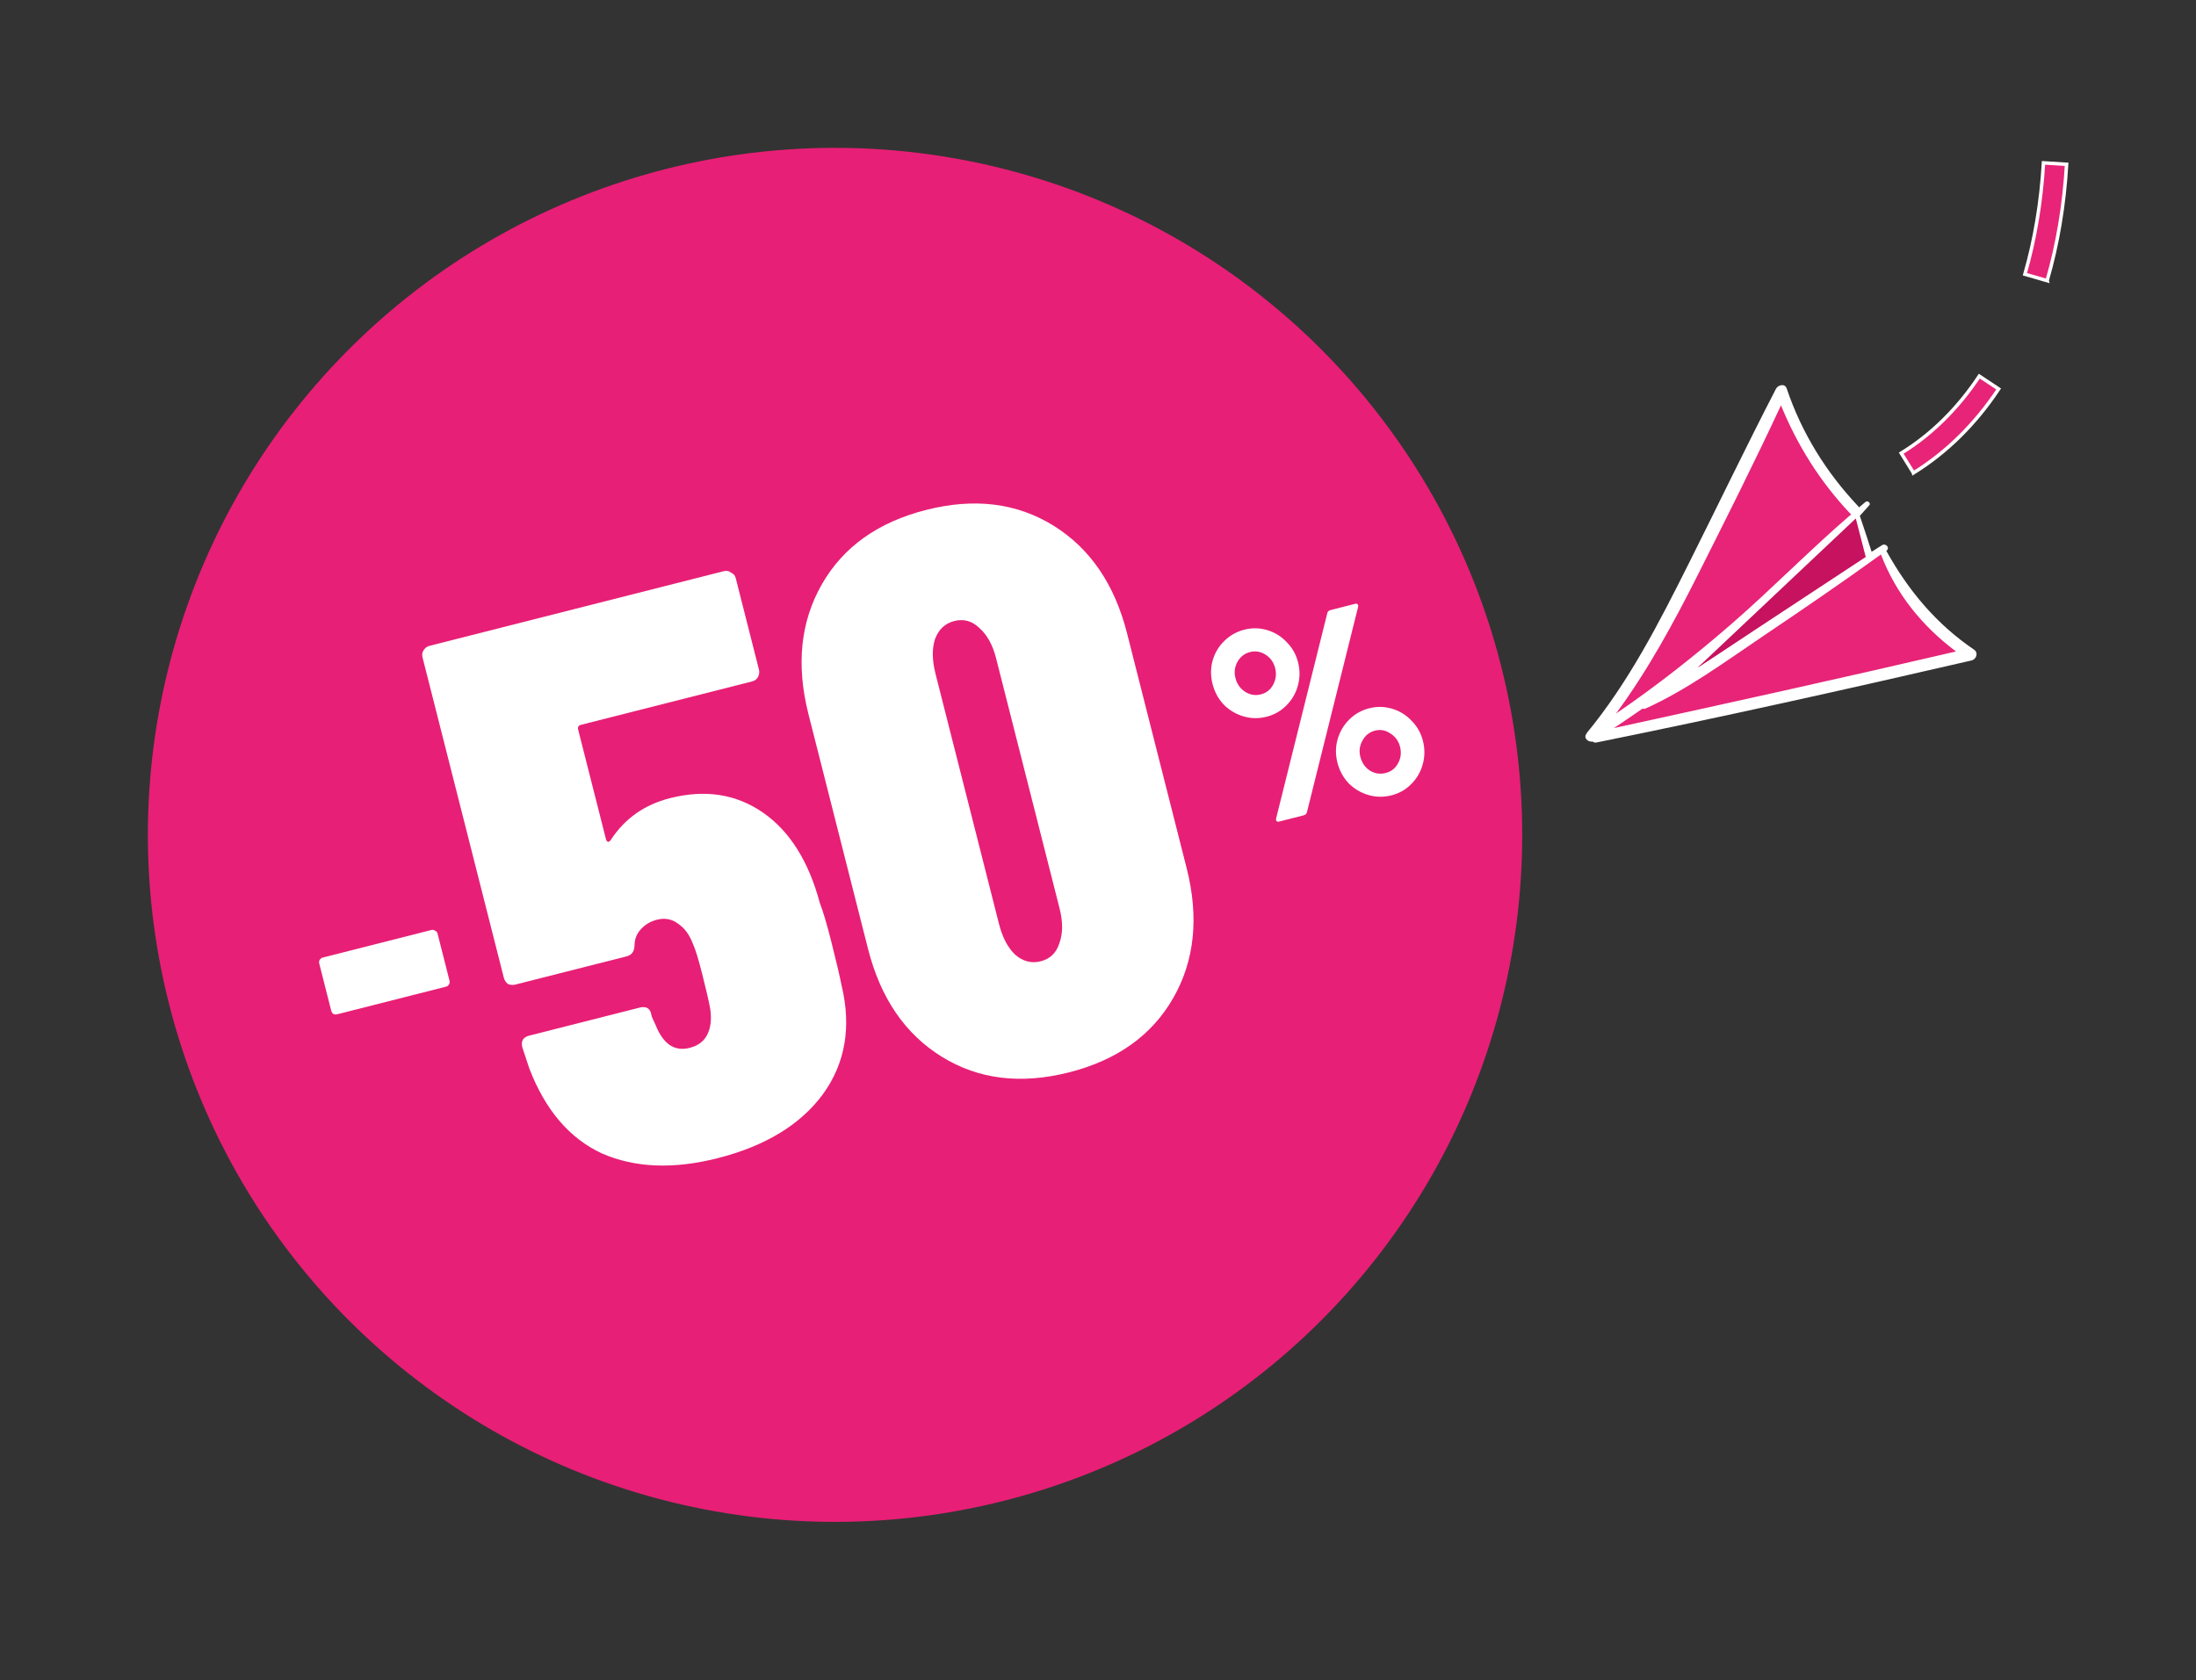
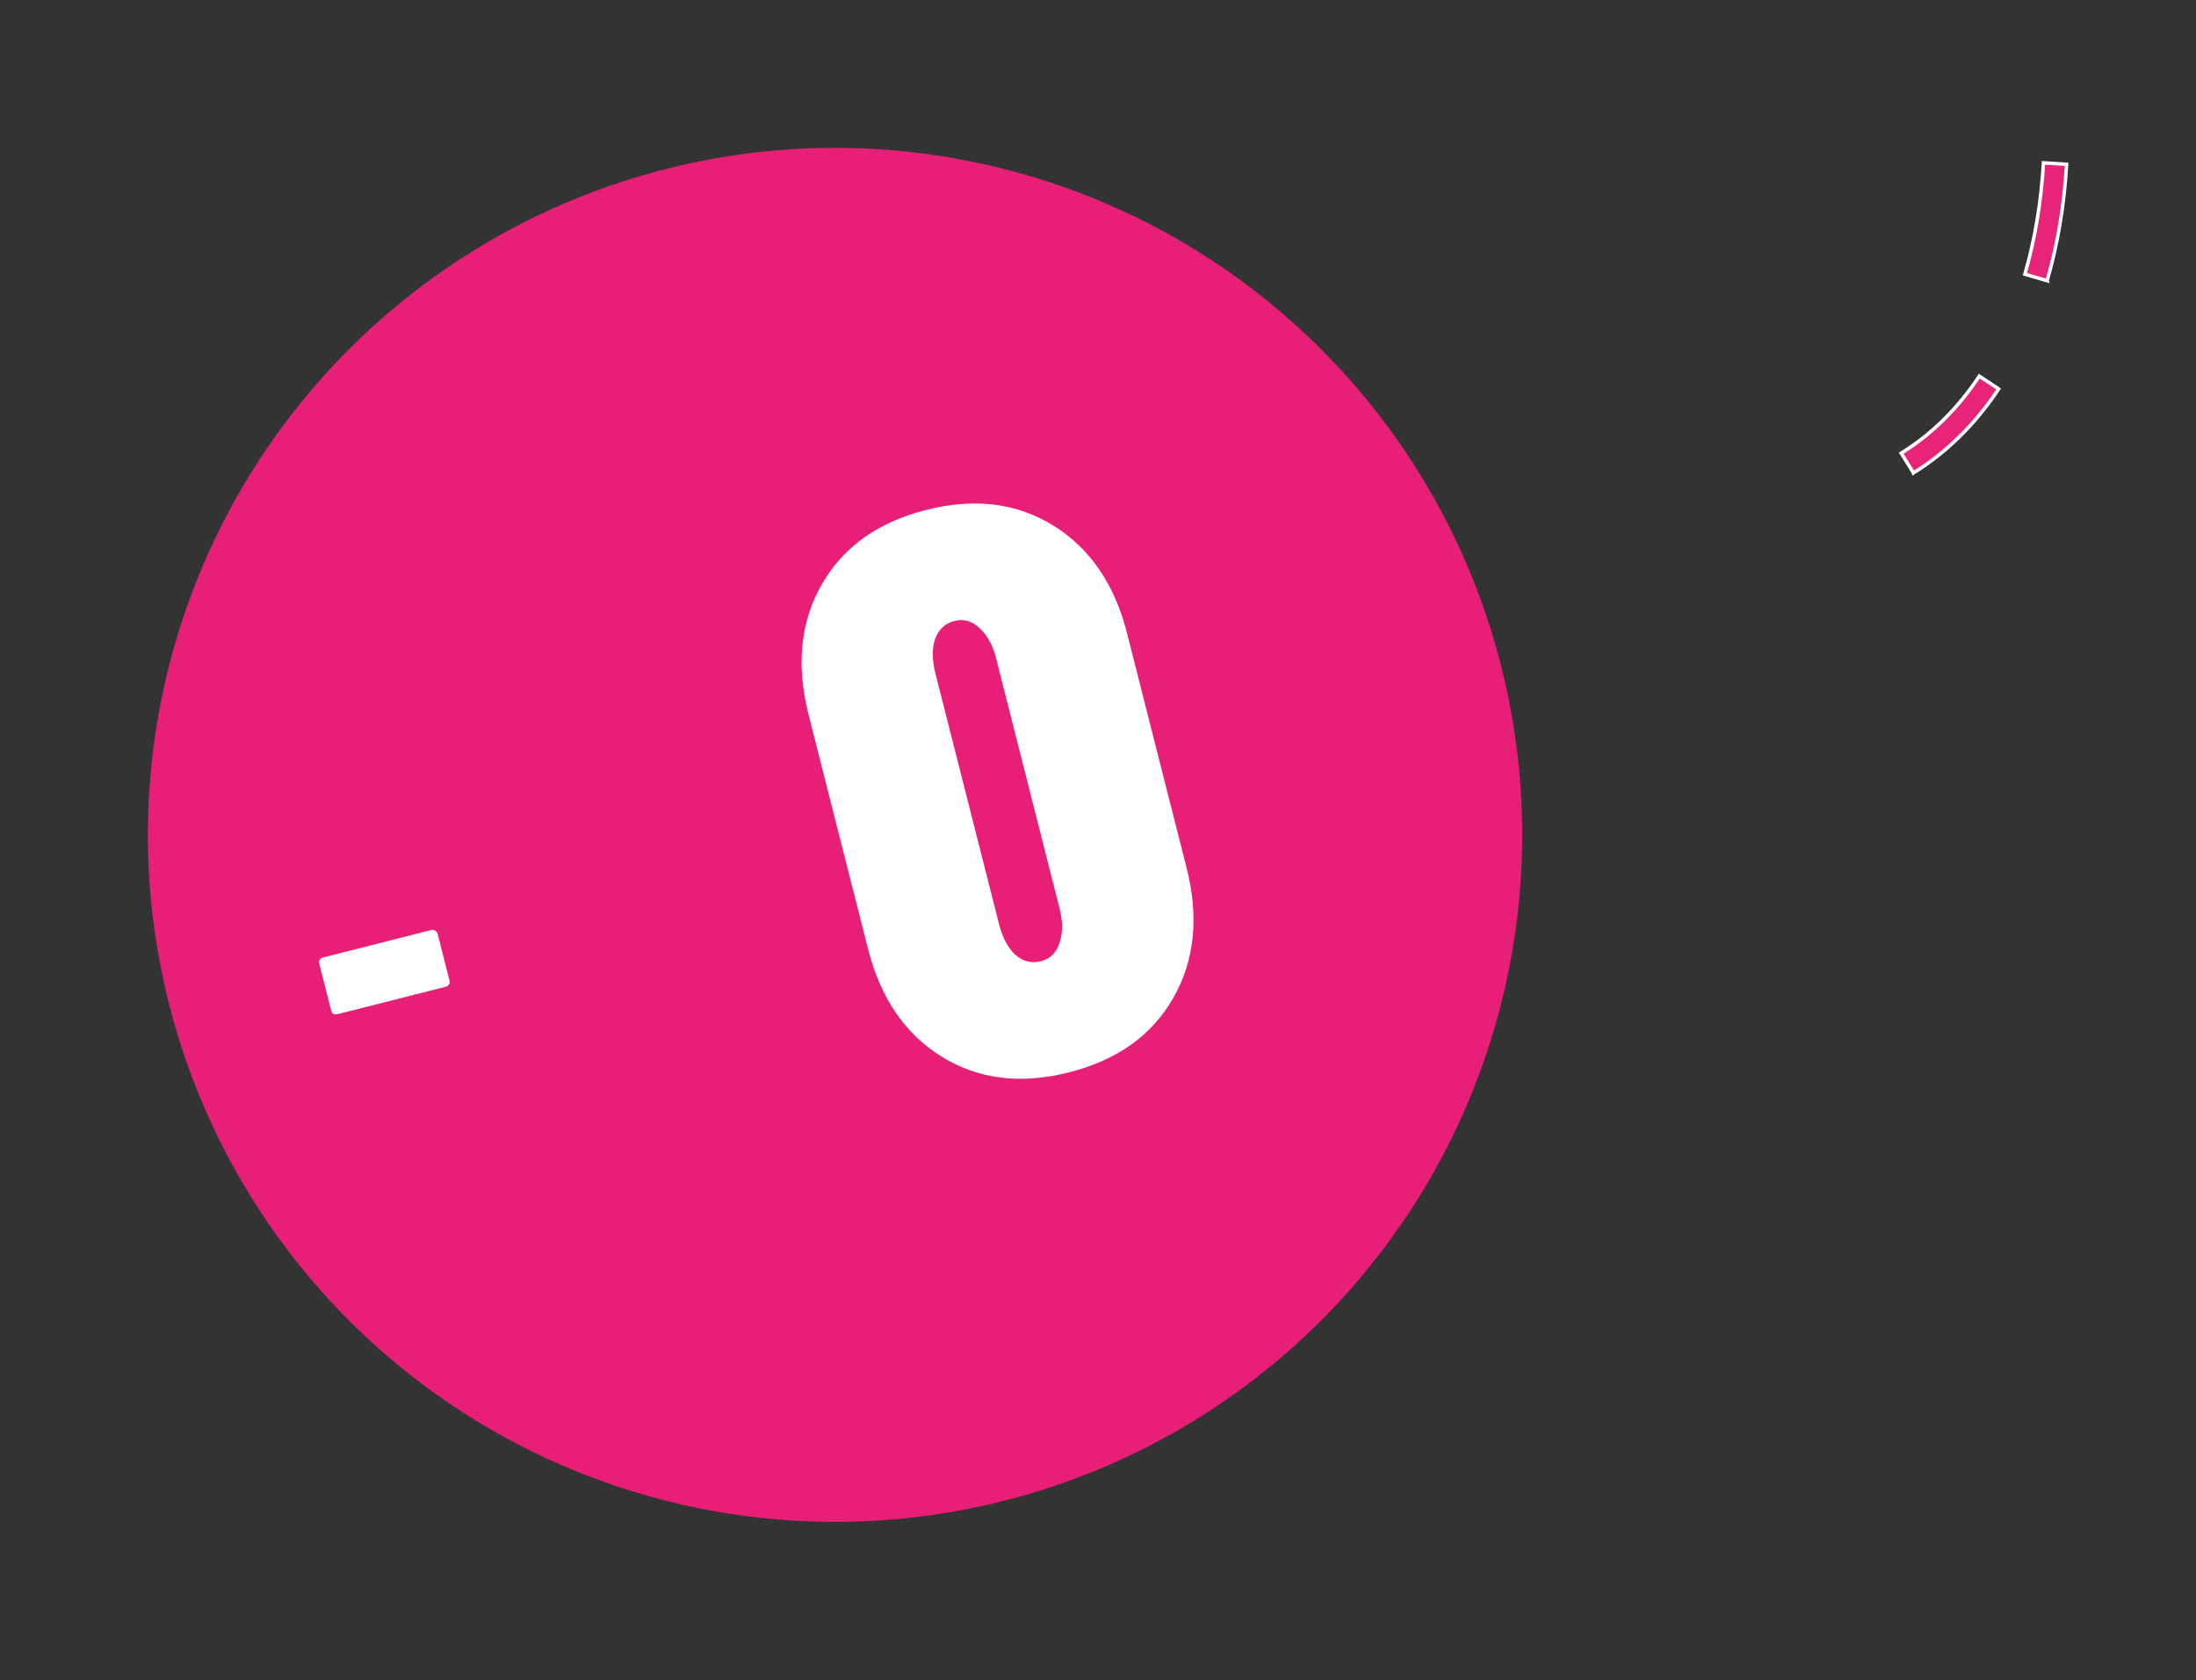
<svg xmlns="http://www.w3.org/2000/svg" width="196" height="150" viewBox="0 0 196 150" fill="none">
  <rect x="0" y="0" width="196" height="150" fill="#333333" stroke="none" />
  <circle cx="74.531" cy="74.531" r="61.331" transform="rotate(-14.237 74.531 74.531)" fill="#E81F76" />
-   <path d="M73.177 80.631C73.446 81.301 73.779 82.422 74.178 83.994C74.624 85.751 74.935 87.075 75.112 87.965C76.004 91.676 75.449 94.917 73.445 97.689C71.43 100.415 68.296 102.318 64.042 103.397C60.112 104.394 56.681 104.256 53.749 102.982C50.852 101.65 48.685 99.124 47.249 95.403L46.618 93.497C46.477 92.942 46.684 92.594 47.239 92.453L57.088 89.954C57.596 89.825 57.926 89.963 58.078 90.368L58.184 90.784L58.516 91.511C59.193 93.21 60.202 93.889 61.543 93.549C62.283 93.361 62.802 92.983 63.101 92.415C63.434 91.789 63.53 91.002 63.388 90.054C63.27 89.395 63.029 88.349 62.665 86.915C62.337 85.621 62.062 84.731 61.84 84.246C61.536 83.437 61.089 82.837 60.498 82.445C59.952 82.042 59.333 81.929 58.639 82.105C58.038 82.257 57.548 82.554 57.167 82.995C56.822 83.378 56.644 83.841 56.634 84.385C56.625 84.929 56.389 85.26 55.926 85.377L46.008 87.893C45.777 87.952 45.552 87.935 45.331 87.844C45.146 87.694 45.024 87.503 44.965 87.272L37.715 58.698C37.656 58.466 37.679 58.264 37.782 58.09C37.92 57.858 38.105 57.713 38.336 57.654L64.622 50.985C64.853 50.926 65.062 50.972 65.247 51.122C65.467 51.213 65.607 51.375 65.665 51.606L67.742 59.79C67.8 60.021 67.761 60.253 67.623 60.485C67.519 60.658 67.352 60.775 67.121 60.834L51.862 64.705C51.631 64.763 51.545 64.908 51.604 65.14L54.085 74.919C54.12 75.057 54.19 75.138 54.294 75.161C54.386 75.138 54.467 75.068 54.536 74.952C55.779 73.062 57.533 71.829 59.799 71.254C62.943 70.457 65.71 70.887 68.099 72.544C70.488 74.202 72.181 76.897 73.177 80.631Z" fill="white" />
  <path d="M95.405 95.735C91.105 96.826 87.32 96.359 84.05 94.334C80.781 92.309 78.589 89.101 77.474 84.708L72.16 63.763C71.046 59.37 71.443 55.505 73.352 52.166C75.26 48.827 78.365 46.612 82.665 45.521C86.965 44.43 90.75 44.897 94.02 46.922C97.289 48.947 99.481 52.155 100.596 56.548L105.91 77.493C107.025 81.886 106.627 85.752 104.718 89.09C102.81 92.429 99.705 94.644 95.405 95.735ZM92.889 85.817C93.721 85.606 94.275 85.072 94.549 84.215C94.87 83.346 94.878 82.31 94.573 81.108L88.907 58.776C88.602 57.573 88.101 56.667 87.405 56.056C86.755 55.434 86.014 55.228 85.181 55.439C84.349 55.65 83.772 56.19 83.451 57.059C83.177 57.916 83.192 58.946 83.497 60.148L89.163 82.481C89.468 83.683 89.946 84.595 90.596 85.218C91.292 85.828 92.056 86.028 92.889 85.817Z" fill="white" />
  <path d="M30.099 90.547C29.98 90.577 29.864 90.568 29.751 90.521C29.655 90.444 29.592 90.346 29.562 90.227L28.494 86.018C28.464 85.9 28.476 85.795 28.529 85.706C28.6 85.587 28.695 85.512 28.814 85.482L38.516 83.02C38.635 82.99 38.742 83.013 38.837 83.091C38.95 83.138 39.022 83.221 39.052 83.34L40.12 87.549C40.15 87.668 40.13 87.787 40.059 87.906C40.006 87.995 39.92 88.055 39.801 88.085L30.099 90.547Z" fill="white" />
-   <path d="M113.041 63.986C112.343 64.163 111.657 64.152 110.982 63.952C110.307 63.752 109.721 63.403 109.223 62.905C108.737 62.387 108.404 61.772 108.223 61.058C108.042 60.345 108.043 59.653 108.227 58.981C108.423 58.291 108.772 57.704 109.274 57.223C109.773 56.725 110.37 56.388 111.068 56.211C111.75 56.038 112.428 56.051 113.103 56.251C113.778 56.451 114.358 56.81 114.844 57.328C115.342 57.826 115.679 58.424 115.856 59.121C116.037 59.835 116.029 60.537 115.834 61.228C115.649 61.899 115.308 62.483 114.81 62.981C114.328 63.474 113.738 63.809 113.041 63.986ZM114.174 73.342C114.063 73.37 113.984 73.356 113.936 73.301C113.888 73.246 113.876 73.165 113.899 73.057L118.465 54.739C118.496 54.596 118.599 54.502 118.773 54.458L120.937 53.909C121.048 53.881 121.127 53.895 121.175 53.95C121.223 54.005 121.235 54.087 121.212 54.194L116.647 72.512C116.615 72.655 116.512 72.749 116.338 72.793L114.174 73.342ZM112.534 61.989C113.025 61.864 113.391 61.578 113.632 61.128C113.884 60.66 113.944 60.163 113.811 59.64C113.678 59.117 113.391 58.718 112.95 58.441C112.509 58.165 112.05 58.087 111.575 58.208C111.083 58.333 110.709 58.622 110.453 59.075C110.197 59.528 110.135 60.016 110.268 60.539C110.401 61.062 110.69 61.47 111.135 61.762C111.576 62.038 112.042 62.114 112.534 61.989ZM124.186 71.004C123.488 71.181 122.802 71.17 122.127 70.97C121.452 70.77 120.866 70.421 120.368 69.923C119.882 69.405 119.549 68.789 119.368 68.076C119.191 67.378 119.195 66.694 119.379 66.023C119.575 65.332 119.922 64.738 120.42 64.24C120.918 63.743 121.516 63.406 122.213 63.228C122.895 63.056 123.573 63.069 124.248 63.269C124.923 63.469 125.504 63.828 125.989 64.346C126.487 64.844 126.824 65.442 127.001 66.139C127.182 66.853 127.175 67.555 126.979 68.246C126.795 68.917 126.454 69.501 125.956 69.999C125.473 70.492 124.883 70.827 124.186 71.004ZM123.679 69.007C124.171 68.882 124.536 68.595 124.777 68.146C125.033 67.693 125.093 67.197 124.956 66.658C124.827 66.151 124.542 65.759 124.101 65.483C123.672 65.187 123.211 65.101 122.72 65.226C122.228 65.351 121.857 65.647 121.604 66.116C121.348 66.57 121.284 67.05 121.413 67.557C121.55 68.096 121.831 68.506 122.256 68.786C122.698 69.062 123.172 69.136 123.679 69.007Z" fill="white" />
  <path d="M170.777 42.209L169.691 40.455C172.4 38.785 174.742 36.47 176.661 33.581L178.385 34.724C176.294 37.87 173.739 40.388 170.78 42.221L170.777 42.209ZM182.717 25.058L180.73 24.481C181.621 21.384 182.183 18.045 182.388 14.539L184.452 14.668C184.238 18.319 183.653 21.806 182.714 25.046L182.717 25.058Z" fill="#E72477" stroke="white" stroke-width="0.31" stroke-miterlimit="10" />
-   <path d="M159.201 35.456L161.24 40.164L163.7 43.91L165.335 45.596L166.522 49.722L167.776 49.052L169.772 52.622L175.099 58.165L170.493 59.568L142.955 65.416L145.792 60.739L152.743 47.788L156.499 39.979L159.201 35.456Z" fill="#E72477" />
-   <path d="M141.61 65.454C145.373 60.897 148.08 55.586 150.713 50.334C153.321 45.129 155.84 39.884 158.509 34.713C158.692 34.363 159.304 34.2 159.469 34.682C160.804 38.649 162.991 42.164 165.854 45.201C165.888 45.23 165.91 45.262 165.921 45.298C166.12 45.138 166.303 44.968 166.503 44.808C166.69 44.651 167.012 44.919 166.836 45.112C166.563 45.423 166.267 45.741 165.995 46.051C166.355 47.123 166.712 48.182 167.048 49.261C167.355 49.069 167.658 48.866 167.976 48.671C168.303 48.461 168.716 48.91 168.376 49.163L168.364 49.166C168.364 49.166 168.371 49.19 168.374 49.202C170.333 52.731 172.832 55.718 176.186 57.993C176.603 58.274 176.398 58.862 175.961 58.962C164.834 61.532 153.695 64.016 142.507 66.281C142.363 66.322 142.232 66.269 142.148 66.203C141.741 66.269 141.278 65.872 141.617 65.478L141.61 65.454ZM158.958 36.184C156.574 41.313 154.027 46.372 151.48 51.431C149.327 55.705 147.053 59.871 144.231 63.705C147.837 61.247 151.268 58.542 154.564 55.682C158.198 52.518 161.578 49.053 165.231 45.91C165.197 45.881 165.151 45.855 165.117 45.827C162.439 42.982 160.431 39.776 158.962 36.196L158.958 36.184ZM165.517 46.589C161.291 51.241 156.544 55.654 151.51 59.609C156.467 56.374 161.315 52.938 166.294 49.736C166.007 48.695 165.756 47.644 165.506 46.593L165.517 46.589ZM174.581 58.158C171.587 55.921 169.232 53.035 167.879 49.499C164.437 51.988 160.941 54.376 157.426 56.744C154.02 59.041 150.624 61.555 146.866 63.257C146.762 63.3 146.683 63.296 146.607 63.254C145.757 63.847 144.904 64.428 144.048 64.998C154.242 62.774 164.429 60.526 174.593 58.155L174.581 58.158Z" fill="white" />
-   <path d="M165.636 46.284L151.51 59.608L166.523 49.722L165.636 46.284Z" fill="#C6125F" />
</svg>